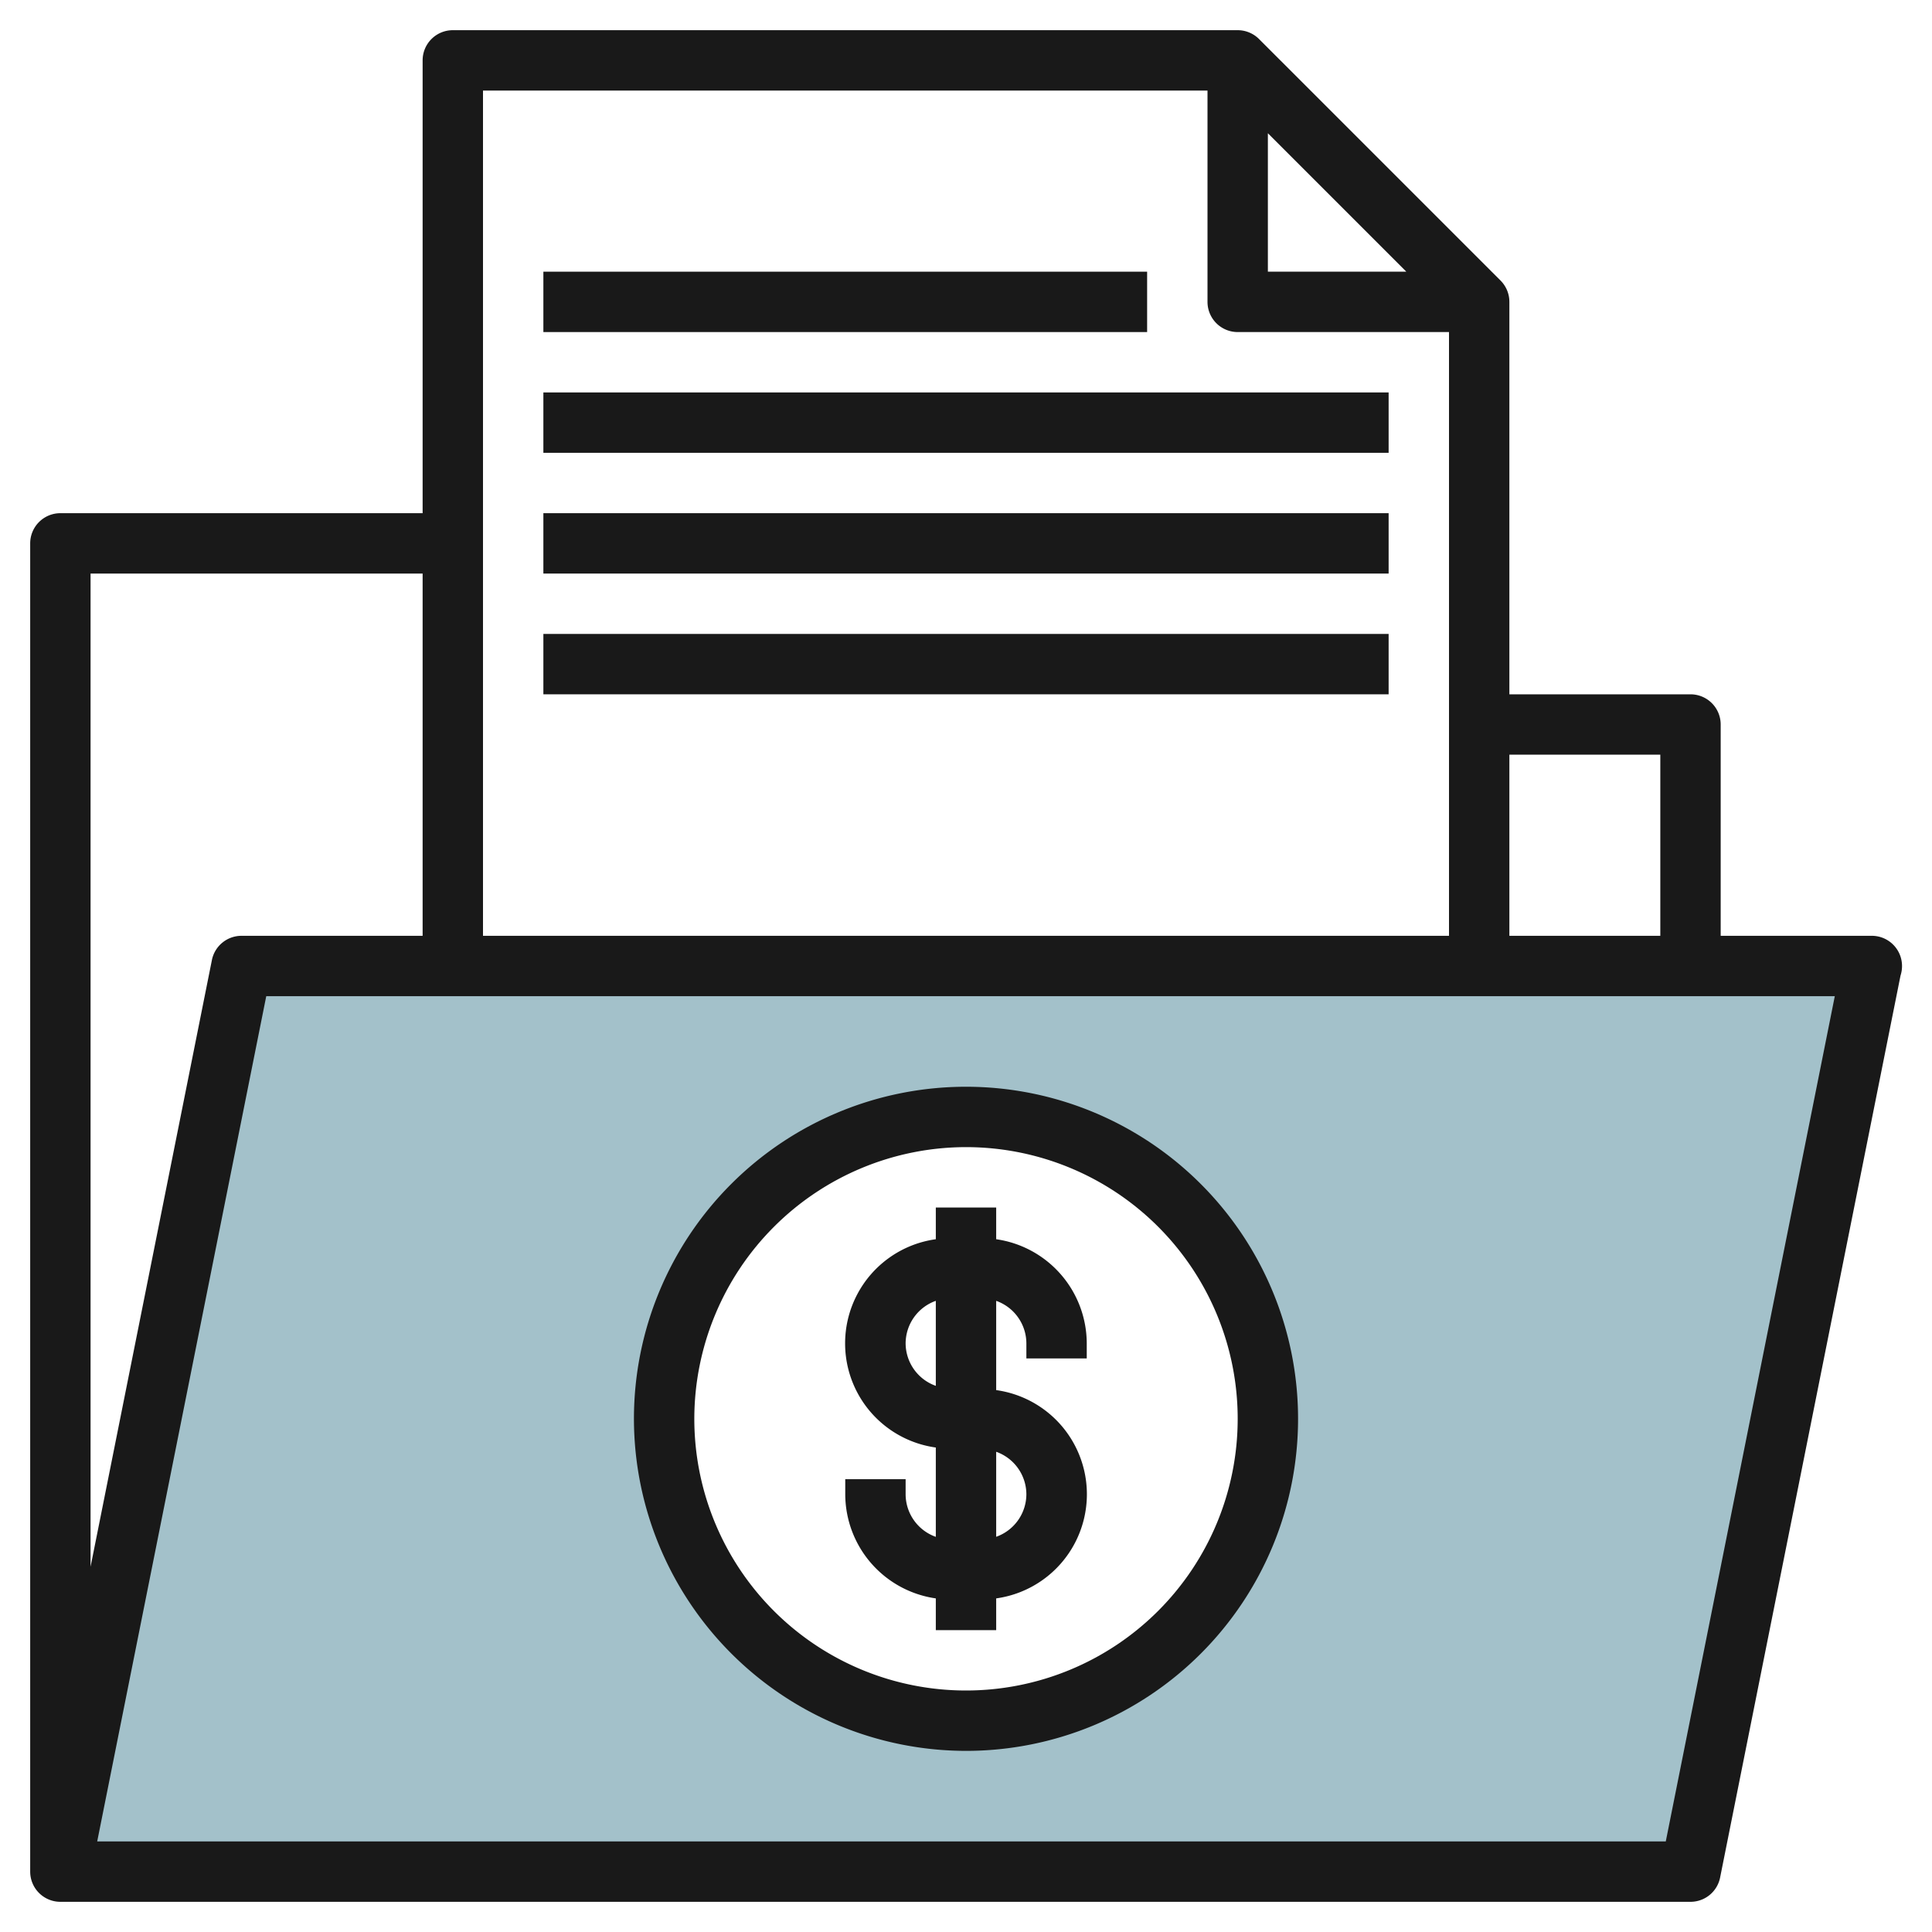
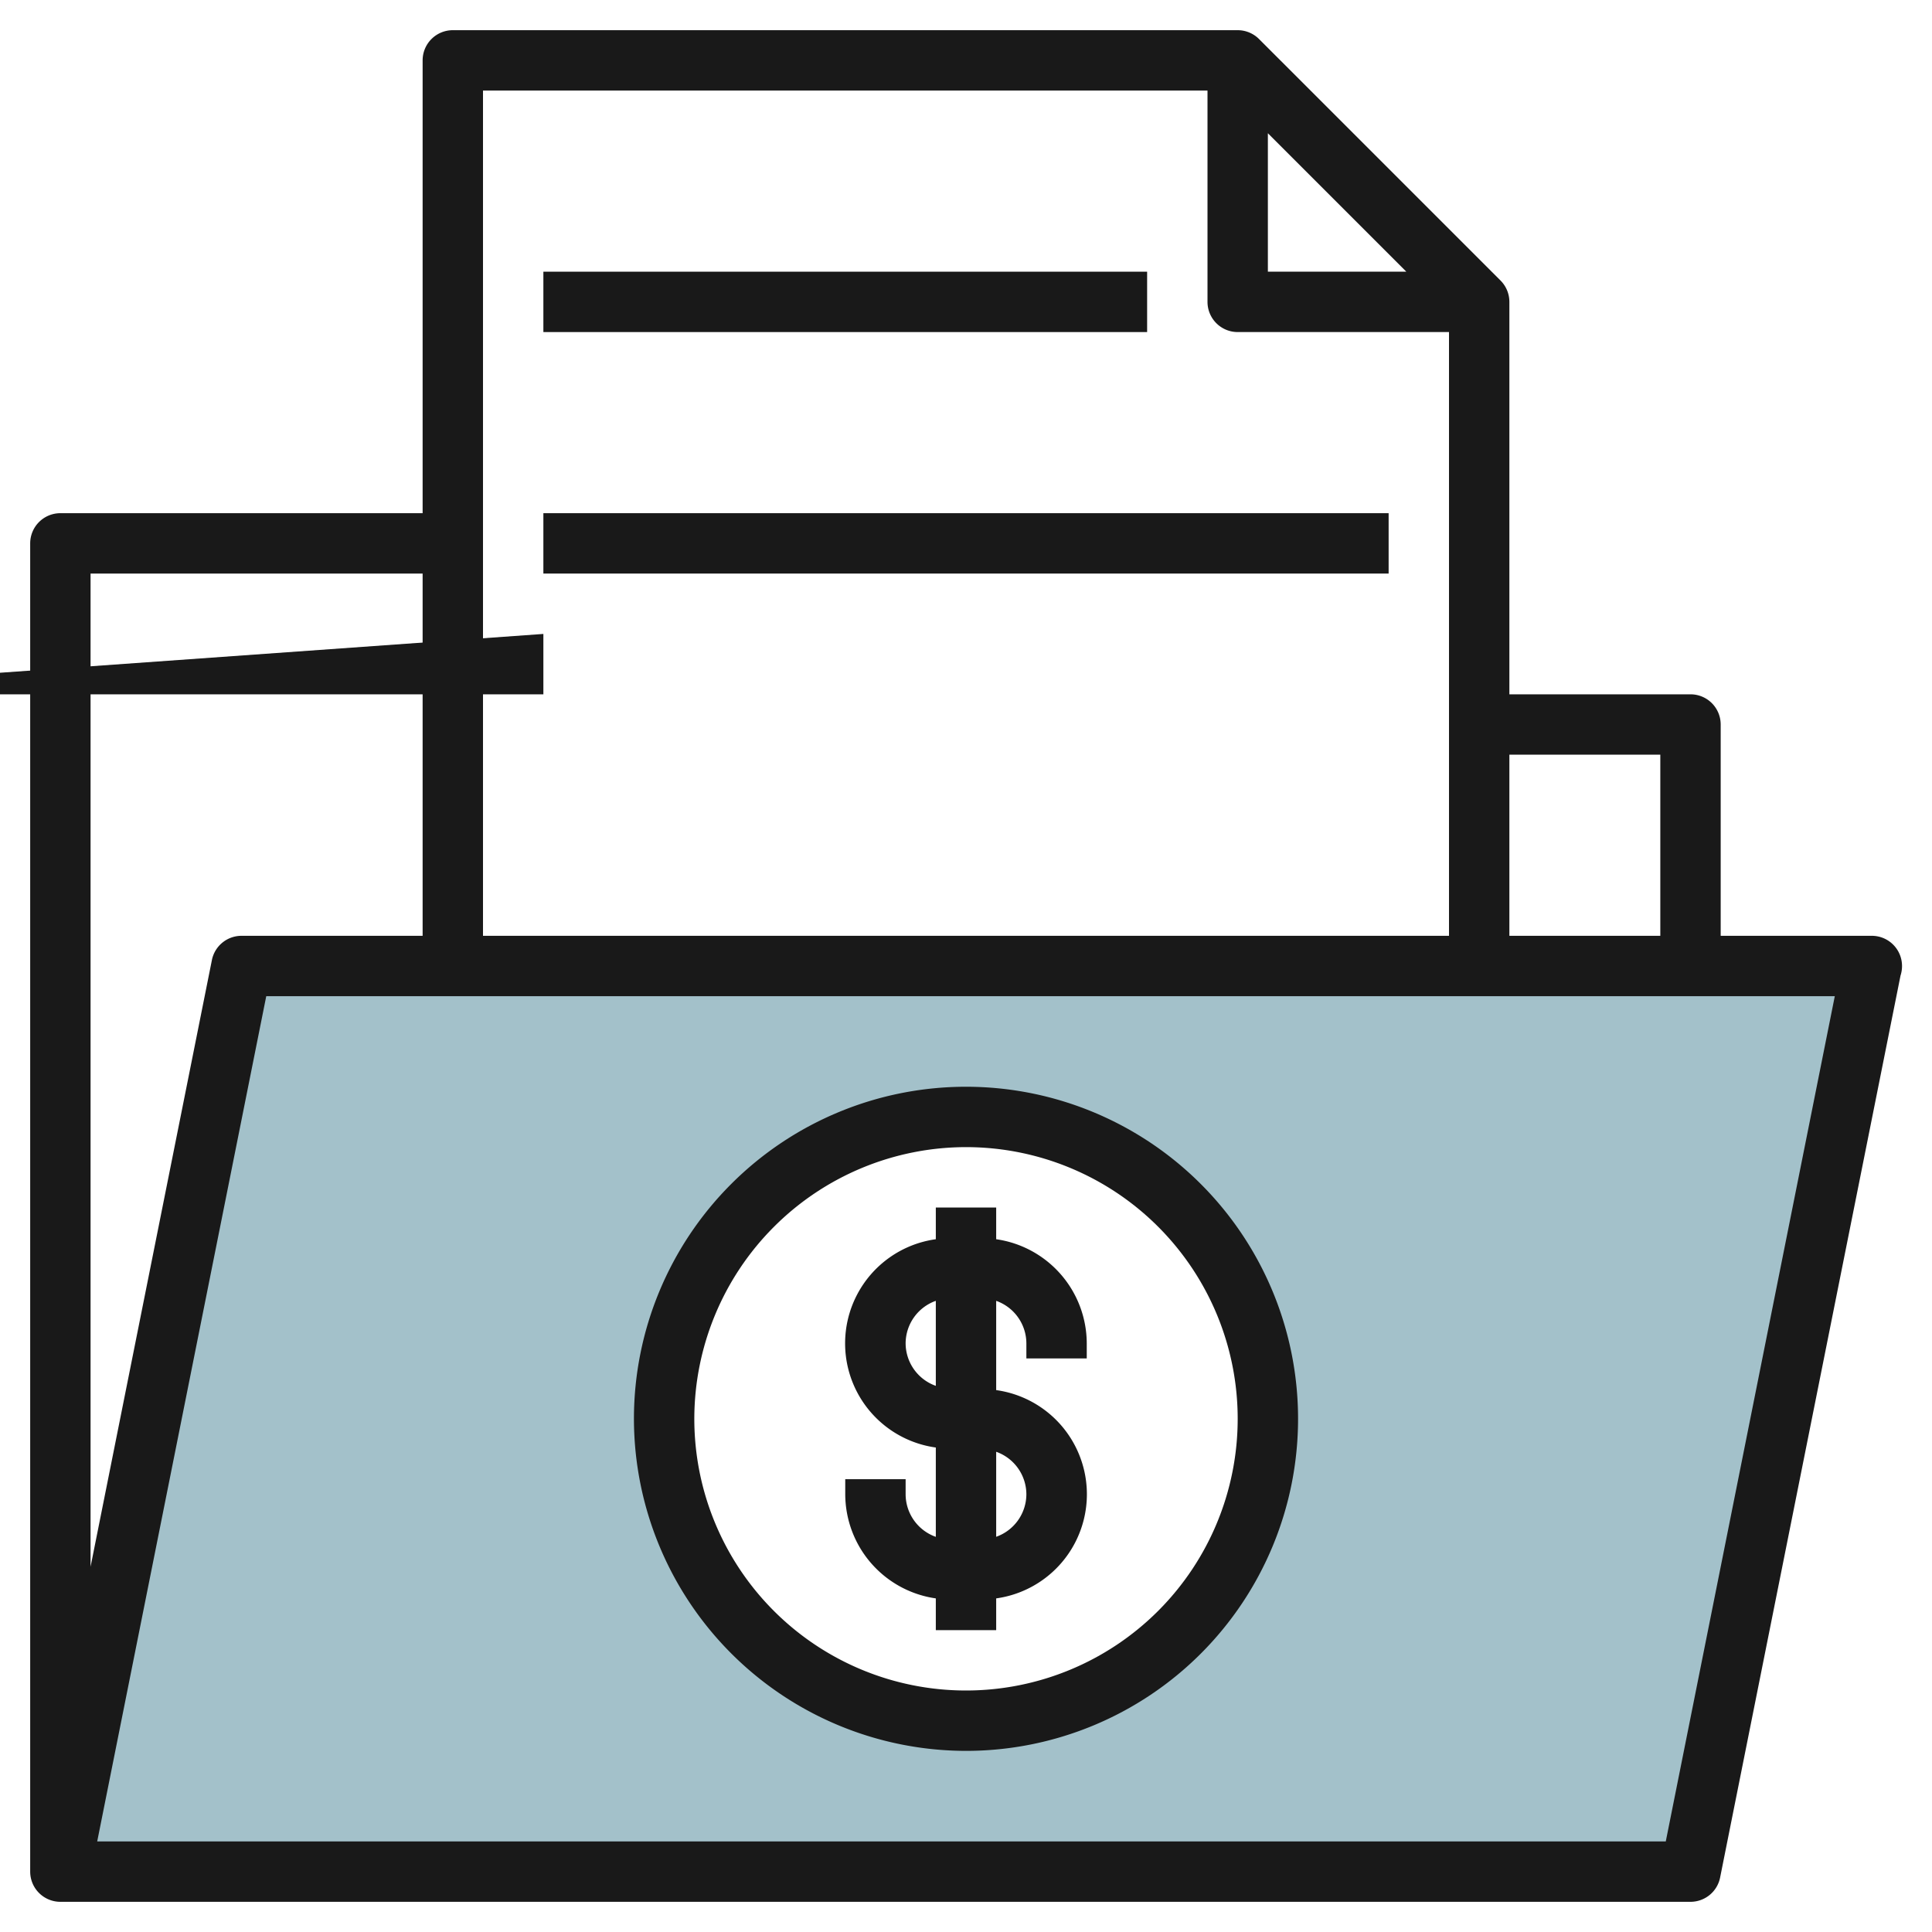
<svg xmlns="http://www.w3.org/2000/svg" id="Layer_3" height="512" viewBox="0 0 64 64" width="512" data-name="Layer 3">
  <path d="m2 62h54l6-30h-54zm30-25a10 10 0 1 1 -10 10 10 10 0 0 1 10-10z" fill="#a3c1ca" />
  <g fill="#191919">
    <path d="m62.014 31h-5.014v-7a1 1 0 0 0 -1-1h-6v-13a1 1 0 0 0 -.293-.707l-8-8a1 1 0 0 0 -.707-.293h-26a1 1 0 0 0 -1 1v15h-12a1 1 0 0 0 -1 1v44a1 1 0 0 0 1 1h54a1 1 0 0 0 .98-.8l5.977-29.881a1.023 1.023 0 0 0 .05-.315 1 1 0 0 0 -.993-1.004zm-7.014-6v6h-5v-6zm-13-20.586 4.586 4.586h-4.586zm-2-1.414v7a1 1 0 0 0 1 1h7v20h-32v-28zm-37 16h11v12h-6a1 1 0 0 0 -.98.8l-4.02 20.1zm52.181 42h-51.961l5.6-28h51.96z" />
    <path d="m32 58a11 11 0 1 0 -11-11 11.013 11.013 0 0 0 11 11zm0-20a9 9 0 1 1 -9 9 9.01 9.01 0 0 1 9-9z" />
    <path d="m31 52.949v1.051h2v-1.051a3.483 3.483 0 0 0 0-6.9v-2.957a1.5 1.5 0 0 1 1 1.408v.5h2v-.5a3.494 3.494 0 0 0 -3-3.449v-1.051h-2v1.051a3.483 3.483 0 0 0 0 6.9v2.959a1.5 1.5 0 0 1 -1-1.41v-.5h-2v.5a3.494 3.494 0 0 0 3 3.449zm3-3.449a1.5 1.5 0 0 1 -1 1.408v-2.816a1.5 1.5 0 0 1 1 1.408zm-4-5a1.5 1.5 0 0 1 1-1.408v2.816a1.5 1.5 0 0 1 -1-1.408z" />
    <path d="m18 9h20v2h-20z" />
-     <path d="m18 13h28v2h-28z" />
    <path d="m18 17h28v2h-28z" />
-     <path d="m18 21h28v2h-28z" />
+     <path d="m18 21v2h-28z" />
  </g>
</svg>